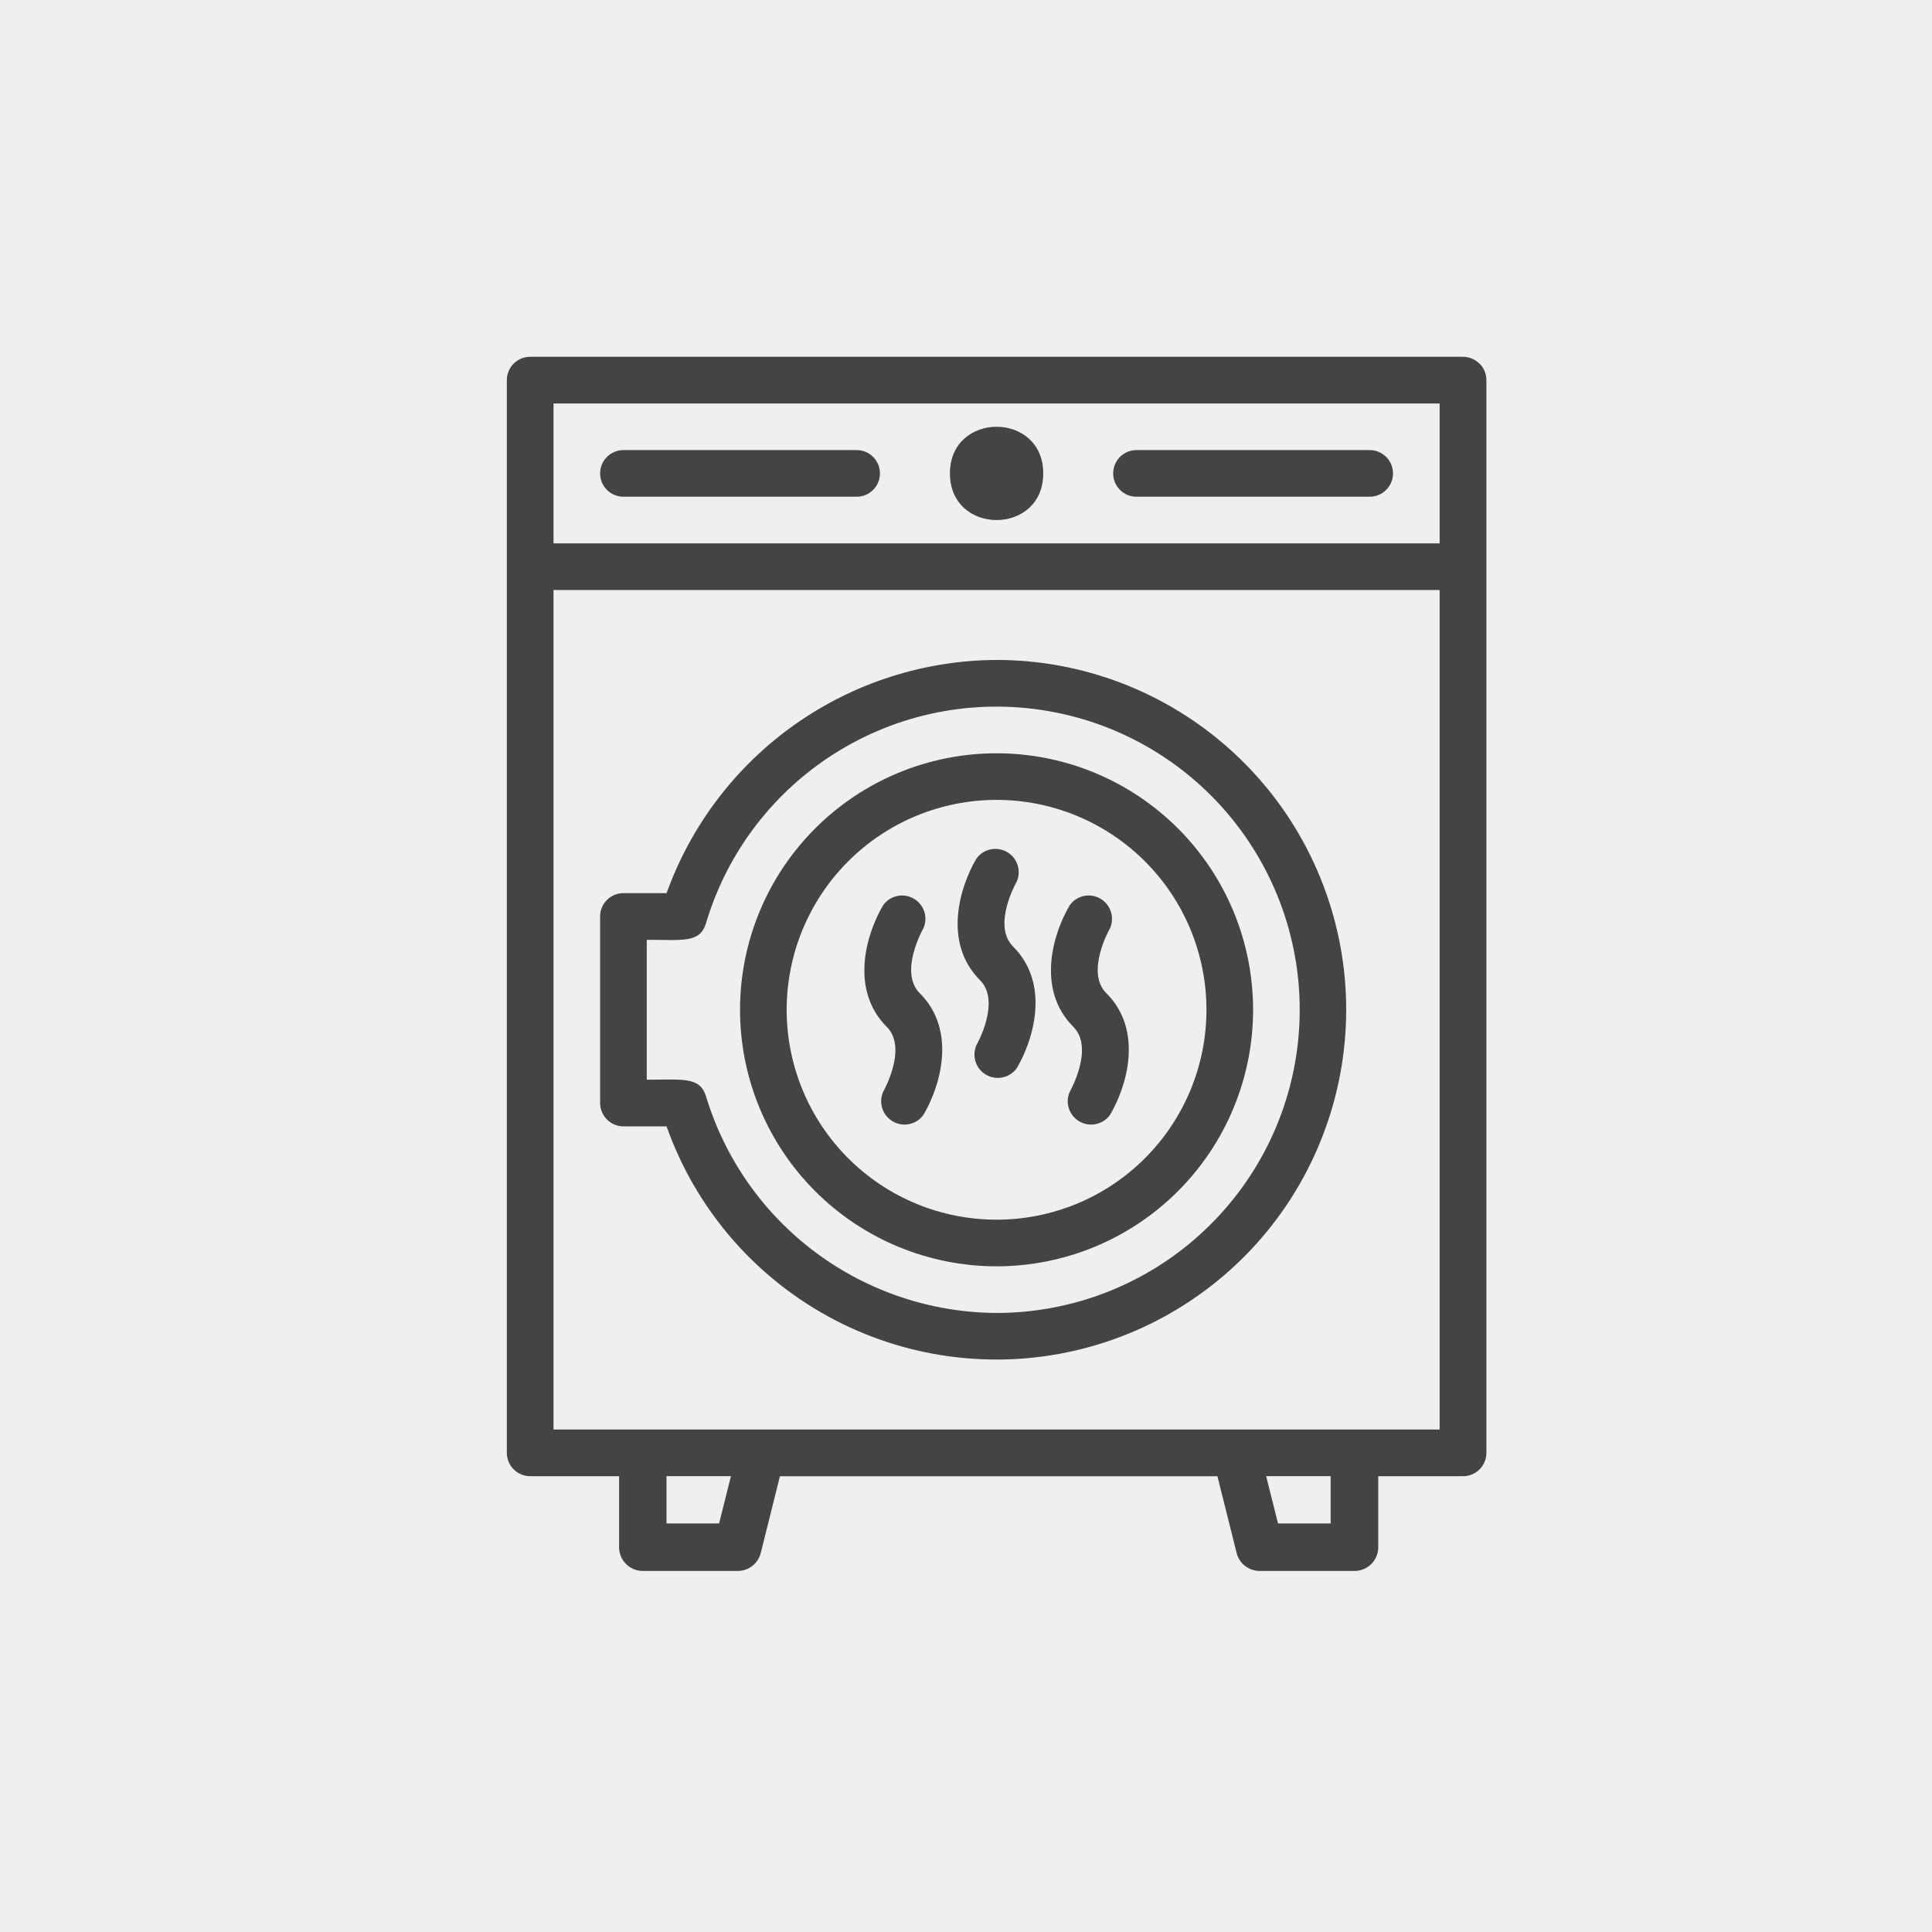
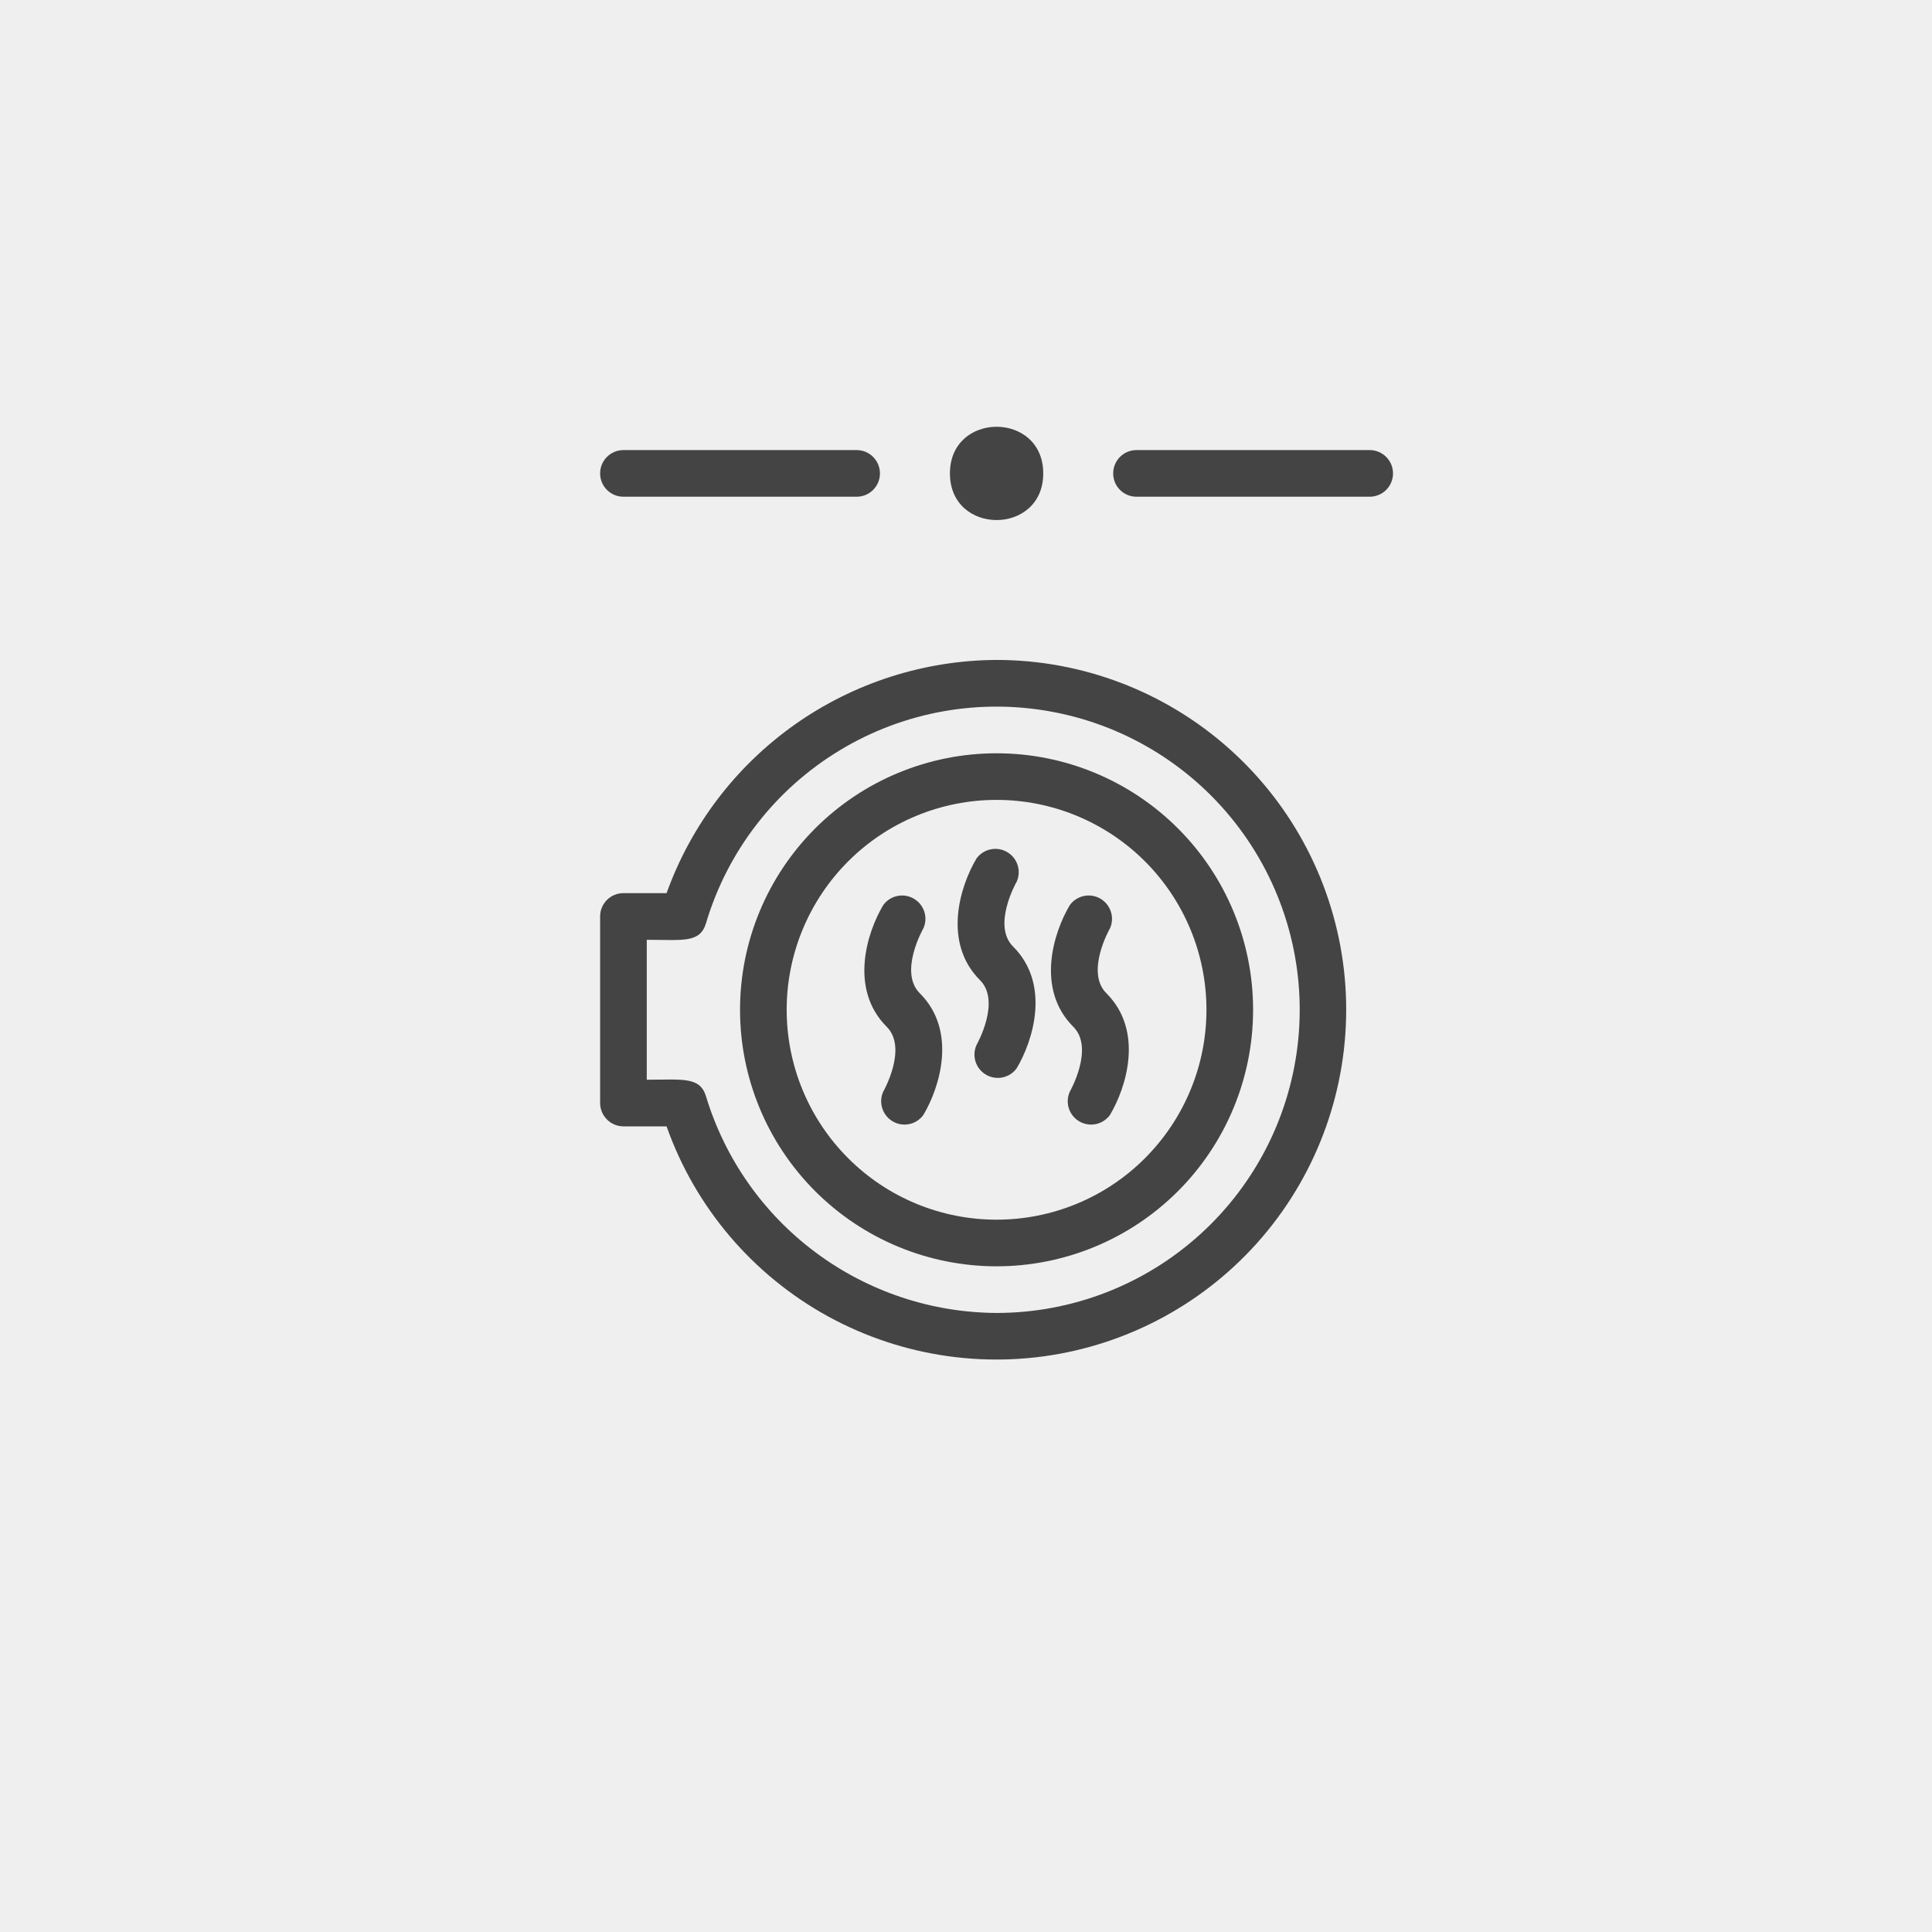
<svg xmlns="http://www.w3.org/2000/svg" id="Layer_1" data-name="Layer 1" viewBox="0 0 500 500">
  <defs>
    <style>
      .cls-1 {
        fill: #efefef;
      }

      .cls-2 {
        fill: #444;
      }
    </style>
  </defs>
  <rect class="cls-1" width="500" height="500" />
  <g>
    <path class="cls-2" d="m257.91,327.72c17.61,0,34.49-6.99,46.94-19.44,12.46-12.46,19.45-29.34,19.45-46.95s-6.99-34.49-19.45-46.94c-12.45-12.45-29.33-19.44-46.94-19.44s-34.49,6.99-46.94,19.44c-12.46,12.45-19.45,29.33-19.45,46.94s6.99,34.49,19.45,46.95c12.45,12.45,29.33,19.44,46.94,19.44Zm-38.41-104.8c10.18-10.18,24-15.91,38.41-15.91s28.22,5.73,38.41,15.91c10.18,10.18,15.91,24,15.91,38.41s-5.73,28.22-15.91,38.41c-10.18,10.2-24,15.91-38.41,15.91s-28.22-5.71-38.41-15.91c-10.18-10.18-15.91-24-15.91-38.41s5.73-28.22,15.91-38.41Z" />
    <path class="cls-2" d="m161.35,291.5h11.16c7.41,20.97,22.28,38.46,41.77,49.17,19.5,10.7,42.24,13.86,63.9,8.87,21.67-4.99,40.75-17.78,53.59-35.93,12.83-18.15,18.55-40.4,16.05-62.49-2.51-22.1-13.06-42.49-29.64-57.3-16.58-14.82-38.03-23.02-60.27-23.03h0c-18.71.09-36.94,5.93-52.21,16.72-15.28,10.8-26.86,26.03-33.19,43.63h-11.16c-3.34,0-6.04,2.69-6.04,6.03v48.29c0,1.6.65,3.13,1.78,4.27,1.13,1.13,2.66,1.77,4.27,1.77Zm6.03-48.28c9.36,0,13.76.91,15.33-4.29h0c5.56-18.68,17.89-34.63,34.57-44.72,16.68-10.11,36.53-13.62,55.66-9.88,19.14,3.73,36.2,14.46,47.86,30.1,11.66,15.63,17.08,35.05,15.2,54.45-1.88,19.41-10.92,37.42-25.36,50.53-14.43,13.12-33.24,20.38-52.73,20.38h0s0,0,0,0c-16.88-.08-33.29-5.57-46.83-15.66-13.53-10.08-23.48-24.25-28.37-40.41-1.57-5.13-6.03-4.29-15.33-4.29v-36.21Z" />
    <path class="cls-2" d="m269.99,122.52c0-16.1-24.15-16.1-24.15,0s24.15,16.09,24.15,0Z" />
    <path class="cls-2" d="m294.12,128.55h60.35c3.34,0,6.04-2.7,6.04-6.03s-2.7-6.04-6.04-6.04h-60.35c-3.34,0-6.03,2.7-6.03,6.04s2.69,6.03,6.03,6.03Z" />
    <path class="cls-2" d="m161.35,128.55h60.35c3.34,0,6.03-2.7,6.03-6.03s-2.69-6.04-6.03-6.04h-60.35c-3.34,0-6.04,2.7-6.04,6.04s2.7,6.03,6.04,6.03Z" />
    <path class="cls-2" d="m228.58,282.52h0c-1.28,2.82-.2,6.14,2.47,7.7,2.67,1.56,6.09.84,7.91-1.66,4.22-7.06,8.87-21.73-.91-31.5-5.49-5.43.79-16.6.91-16.78,1.28-2.82.22-6.14-2.47-7.71-2.67-1.55-6.09-.84-7.91,1.67-4.22,7.06-8.87,21.73.91,31.5,5.49,5.49-.85,16.66-.91,16.78Z" />
    <path class="cls-2" d="m276.87,282.52h0c-1.28,2.82-.22,6.14,2.47,7.7,2.67,1.56,6.09.84,7.91-1.66,4.22-7.06,8.87-21.73-.91-31.5-5.49-5.43.78-16.6.91-16.78,1.28-2.82.2-6.14-2.47-7.71-2.67-1.55-6.09-.84-7.91,1.67-4.22,7.06-8.87,21.73.91,31.5,5.49,5.49-.85,16.66-.91,16.78Z" />
-     <path class="cls-2" d="m252.72,270.45c-1.27,2.82-.2,6.14,2.47,7.69,2.68,1.56,6.1.84,7.92-1.66,4.22-7.06,8.87-21.73-.91-31.5-5.5-5.43.78-16.6.91-16.78,1.27-2.82.2-6.14-2.47-7.69-2.68-1.56-6.1-.84-7.92,1.66-4.22,7.06-8.87,21.73.91,31.5,5.49,5.49-.85,16.66-.91,16.78Z" />
-     <path class="cls-2" d="m382.89,94.11c-1.13-1.13-2.67-1.77-4.27-1.77h0s-241.42,0-241.42,0c-3.33,0-6.03,2.7-6.03,6.03v277.63c0,1.6.63,3.13,1.77,4.27,1.13,1.13,2.67,1.77,4.27,1.77h23.01v18.38c0,3.39,2.75,6.14,6.14,6.14h24.56c2.82,0,5.27-1.92,5.96-4.65l4.96-19.86h113.22l4.97,19.86c.69,2.73,3.14,4.65,5.96,4.65h24.56c3.39,0,6.14-2.75,6.14-6.14v-18.38h21.95c1.6,0,3.13-.63,4.27-1.77,1.13-1.13,1.77-2.67,1.77-4.27V98.37c0-1.6-.63-3.13-1.77-4.27Zm-196.79,300.16h-13.61v-12.24h16.68l-3.07,12.24Zm158.28,0h-13.63l-3.07-12.24h16.69v12.24Zm28.2-24.31h-229.33v-217.27h229.33v217.27Zm0-229.33h-229.33v-36.21h229.33v36.21Z" />
+     <path class="cls-2" d="m252.72,270.45c-1.27,2.82-.2,6.14,2.47,7.69,2.68,1.56,6.1.84,7.92-1.66,4.22-7.06,8.87-21.73-.91-31.5-5.5-5.43.78-16.6.91-16.78,1.27-2.82.2-6.14-2.47-7.69-2.68-1.56-6.1-.84-7.92,1.66-4.22,7.06-8.87,21.73.91,31.5,5.49,5.49-.85,16.66-.91,16.78" />
  </g>
</svg>